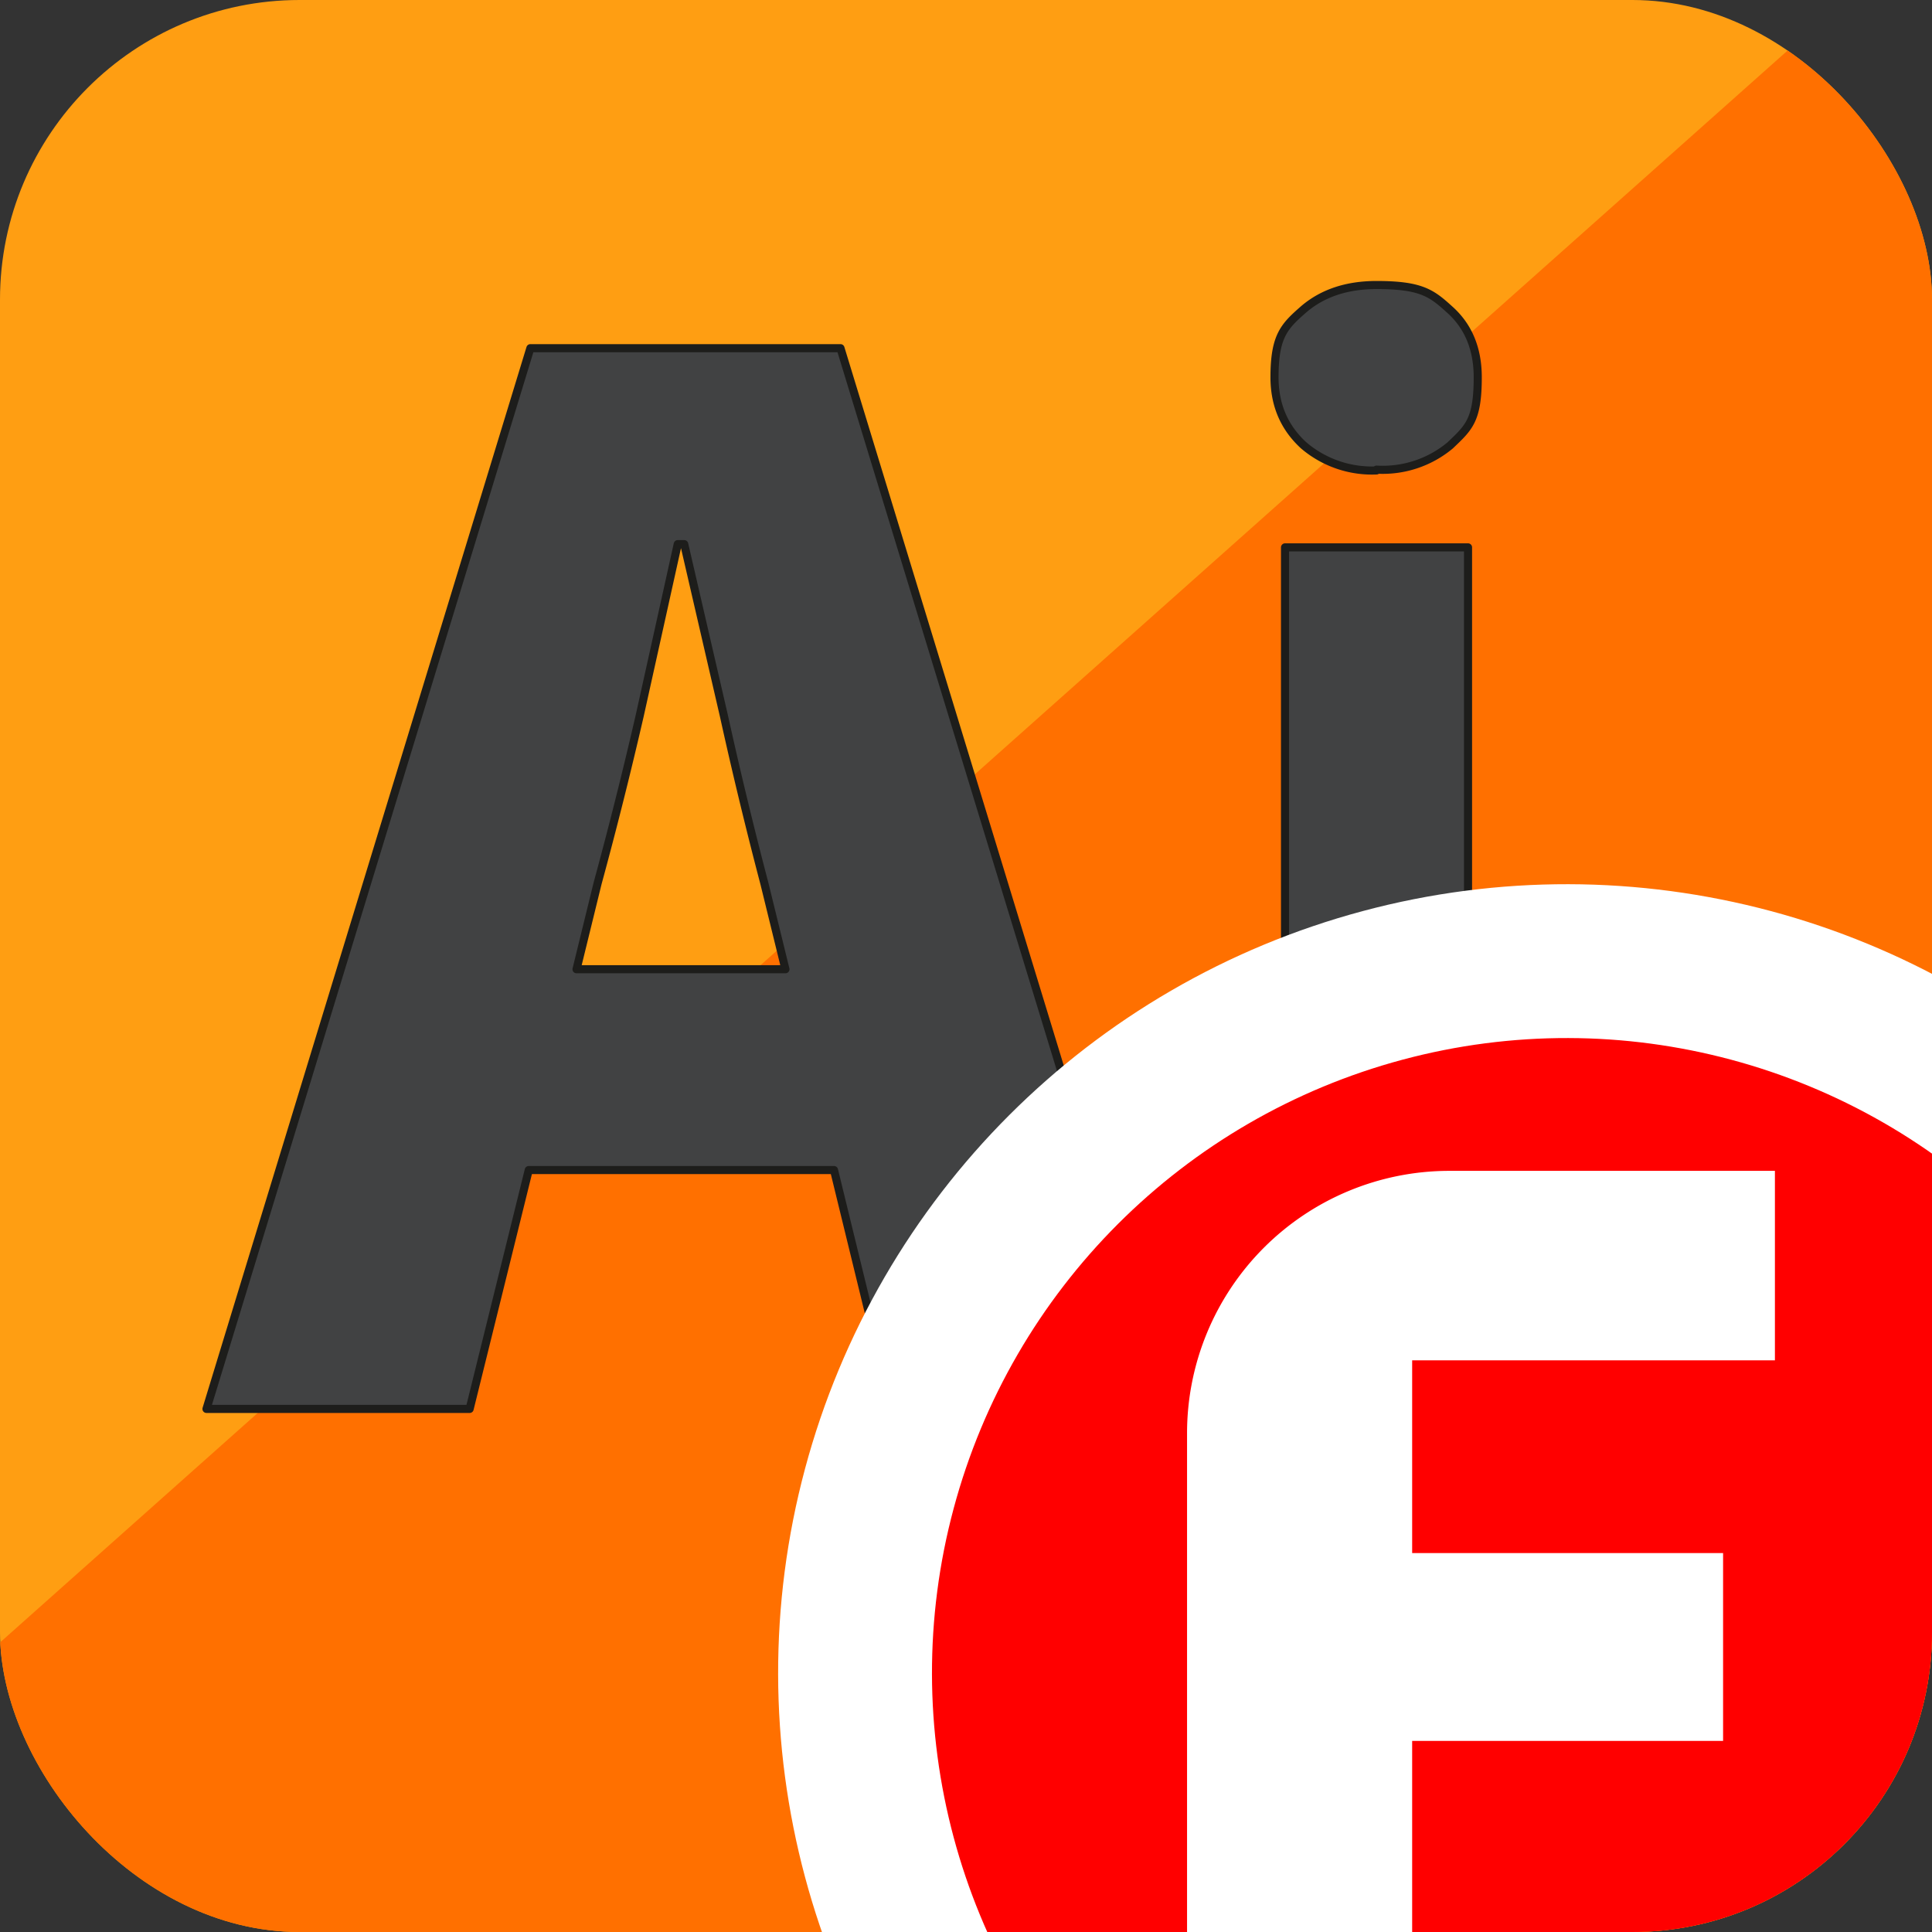
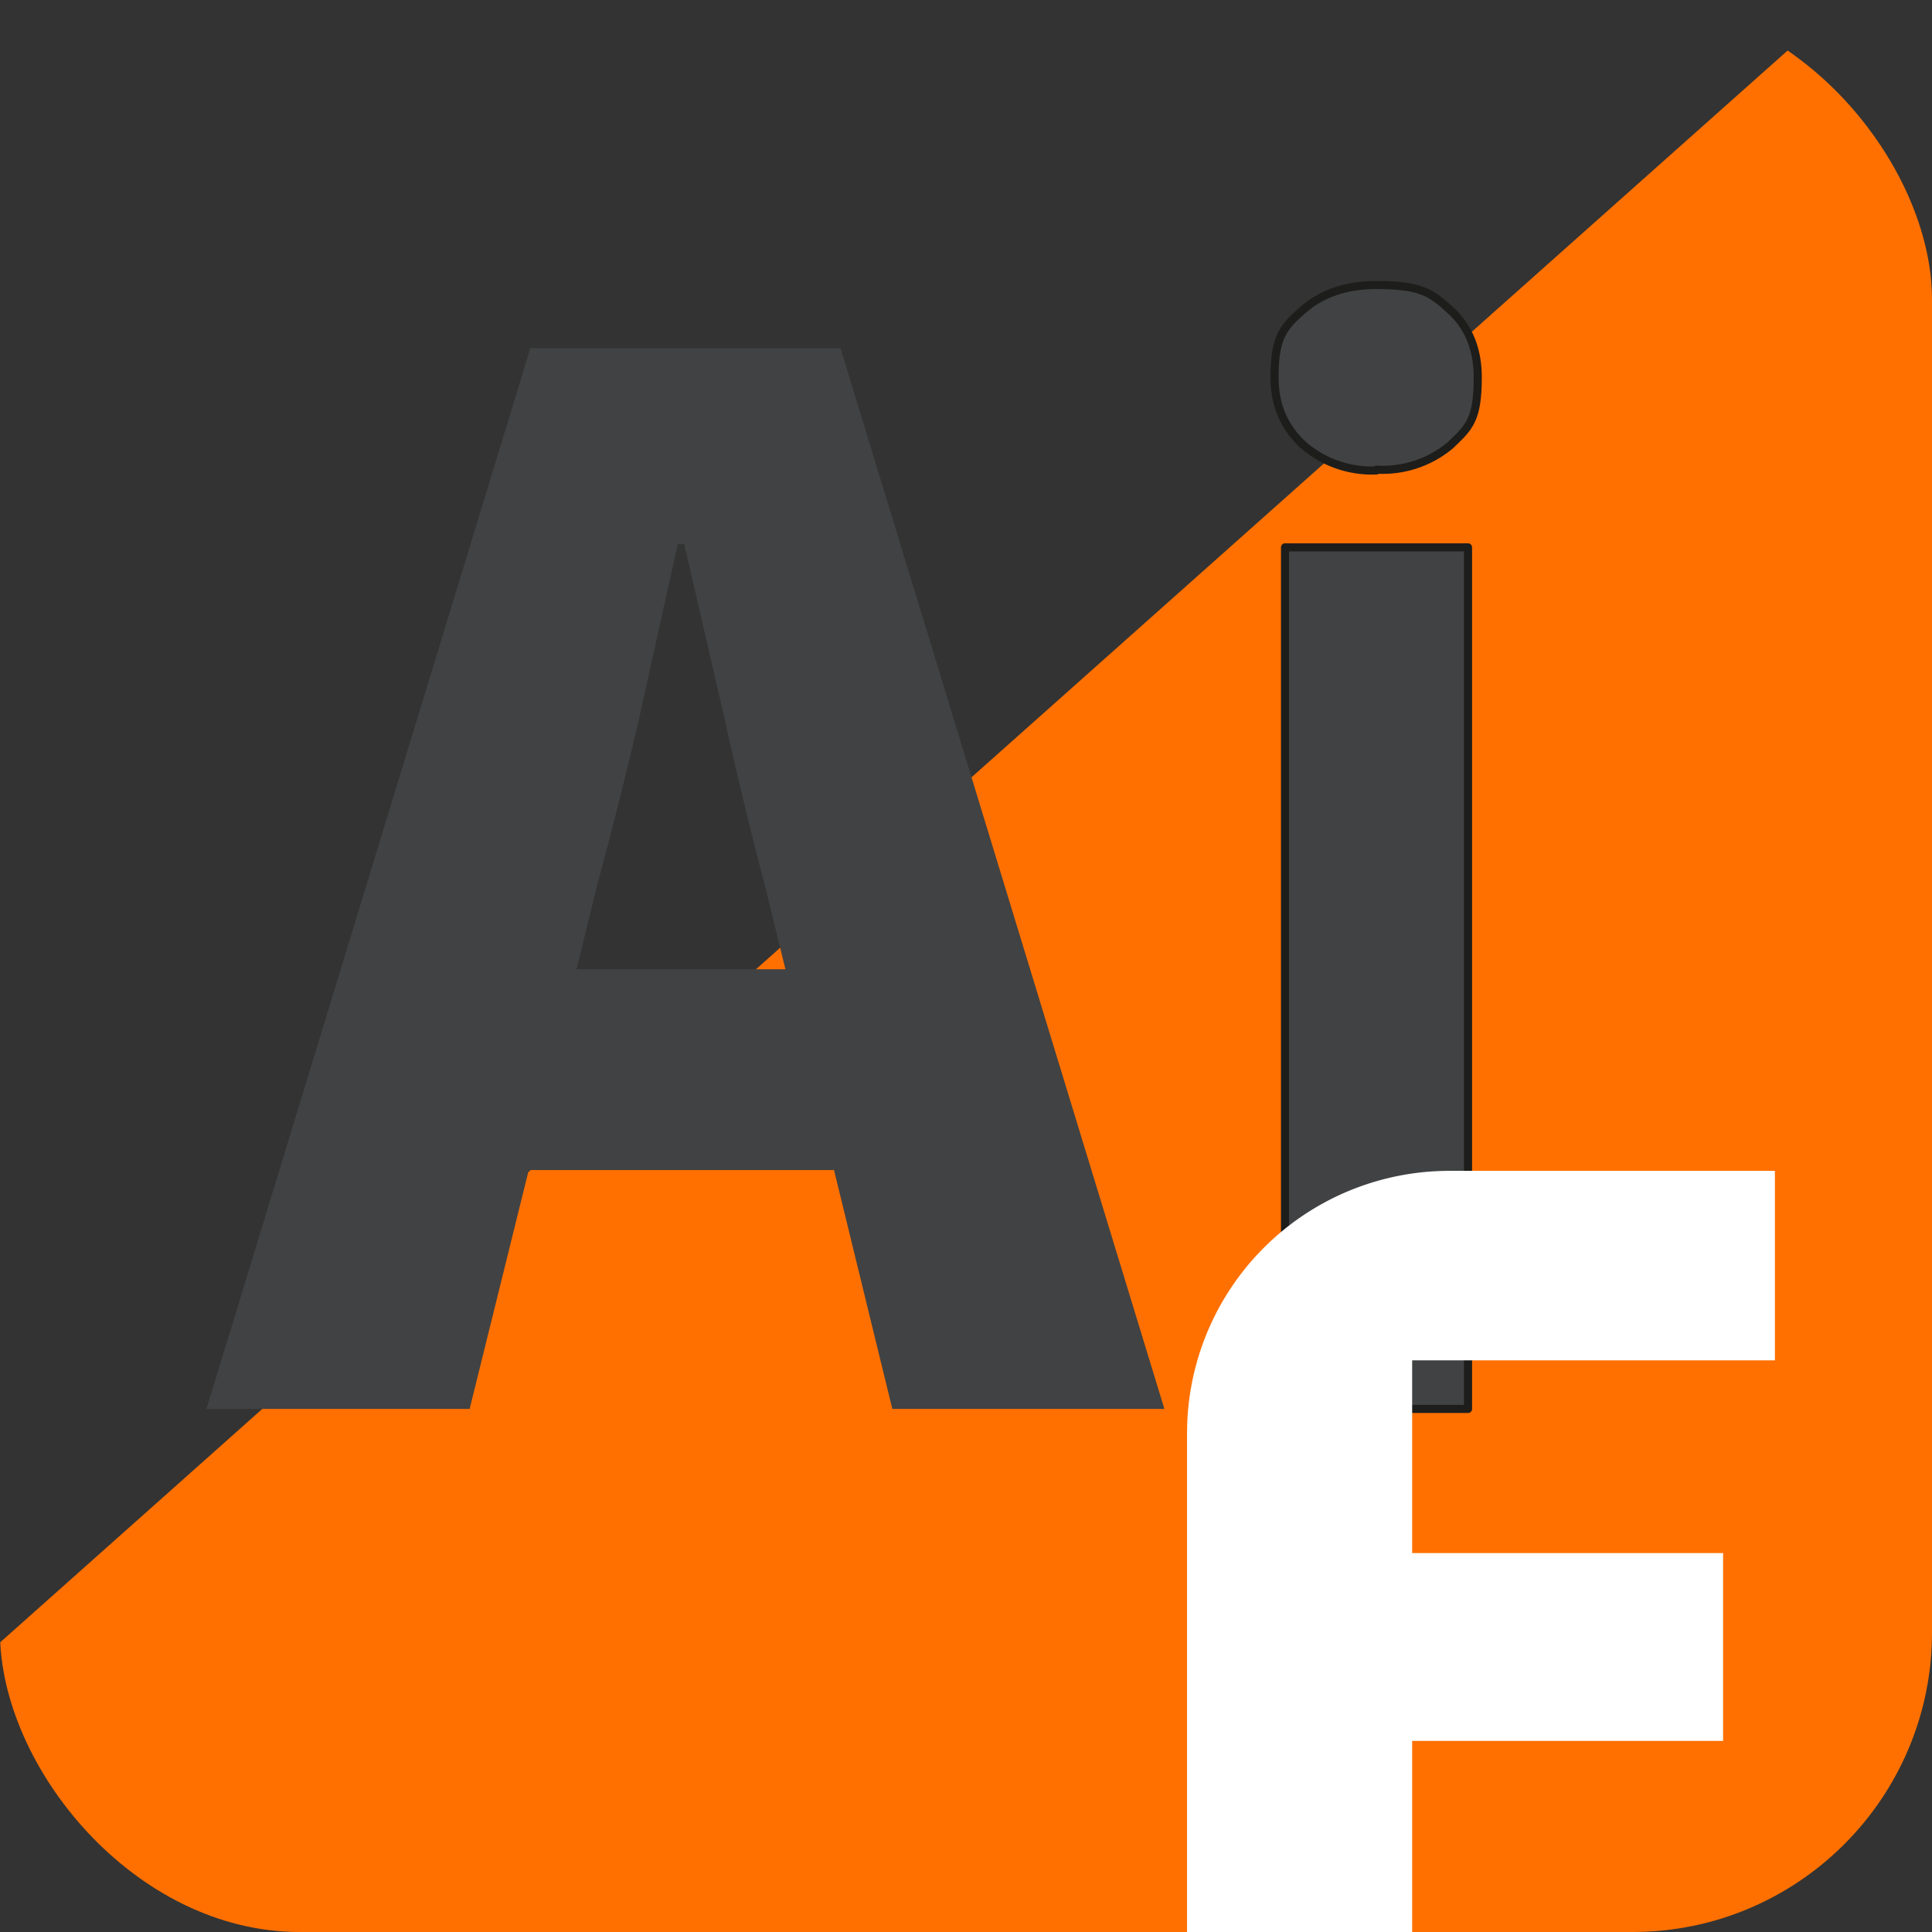
<svg xmlns="http://www.w3.org/2000/svg" viewBox="0 0 238.6 238.6">
  <rect x="0" y="0" width="238.6" height="238.6" fill="#333333" stroke="none" />
  <defs>
    <clipPath id="a">
      <rect width="238.6" height="238.6" rx="37" ry="37" fill="none" />
    </clipPath>
  </defs>
  <g clip-path="url(#a)">
-     <path fill="#ff9e12" d="M-11.1-10h273.8v268.9H-11.1z" />
    <path fill="#ff7000" d="M221.6 5.5-5.9 208.1v29.2l10.5 17 250.2-9.9L251.6 7z" />
    <path d="M110.2 174h33.6l-40-131H65.5l-40 131H58l7.3-29.5H103zm-39-54.3 2.6-10.6A538 538 0 0 0 79 88.4l4.7-21.2h.8l4.9 21.2a538 538 0 0 0 5 20.7l2.6 10.6z" fill="#414243" />
-     <path d="M110.2 174h33.6l-40-131H65.5l-40 131H58l7.3-29.5H103zm-39-54.3 2.6-10.6A538 538 0 0 0 79 88.4l4.7-21.2h.8l4.9 21.2a538 538 0 0 0 5 20.7l2.6 10.6z" fill="none" stroke="#1d1d1b" stroke-linecap="round" stroke-linejoin="round" />
    <path d="M170 58.1a13 13 0 0 1-9-3.1q-3.6-3.3-3.6-8.4c0-5.1 1.2-6.3 3.6-8.4q3.5-3 9-3c5.5 0 6.8 1 9 3q3.5 3.1 3.5 8.4c0 5.3-1.1 6.2-3.4 8.4a13 13 0 0 1-9.1 3m-11.3 116V67.6h22.6V174z" fill="#414243" />
    <path d="M170 58.1a13 13 0 0 1-9-3.1q-3.6-3.3-3.6-8.4c0-5.1 1.2-6.3 3.6-8.4q3.5-3 9-3c5.5 0 6.8 1 9 3q3.5 3.1 3.5 8.4c0 5.3-1.1 6.2-3.4 8.4a13 13 0 0 1-9.1 3m-11.3 116V67.6h22.6V174z" fill="none" stroke="#1d1d1b" stroke-linecap="round" stroke-linejoin="round" />
-     <circle cx="193.5" cy="206.6" r="87.9" transform="rotate(-45 193.5 206.6)" fill="red" stroke="#fff" stroke-miterlimit="10" stroke-width="19" />
    <path d="M146.6 257.8V177a32.4 32.4 0 0 1 32.3-32.4h40.3V168h-44.8v23.8h38.4V215h-38.4v42.8z" fill="#fff" />
  </g>
</svg>